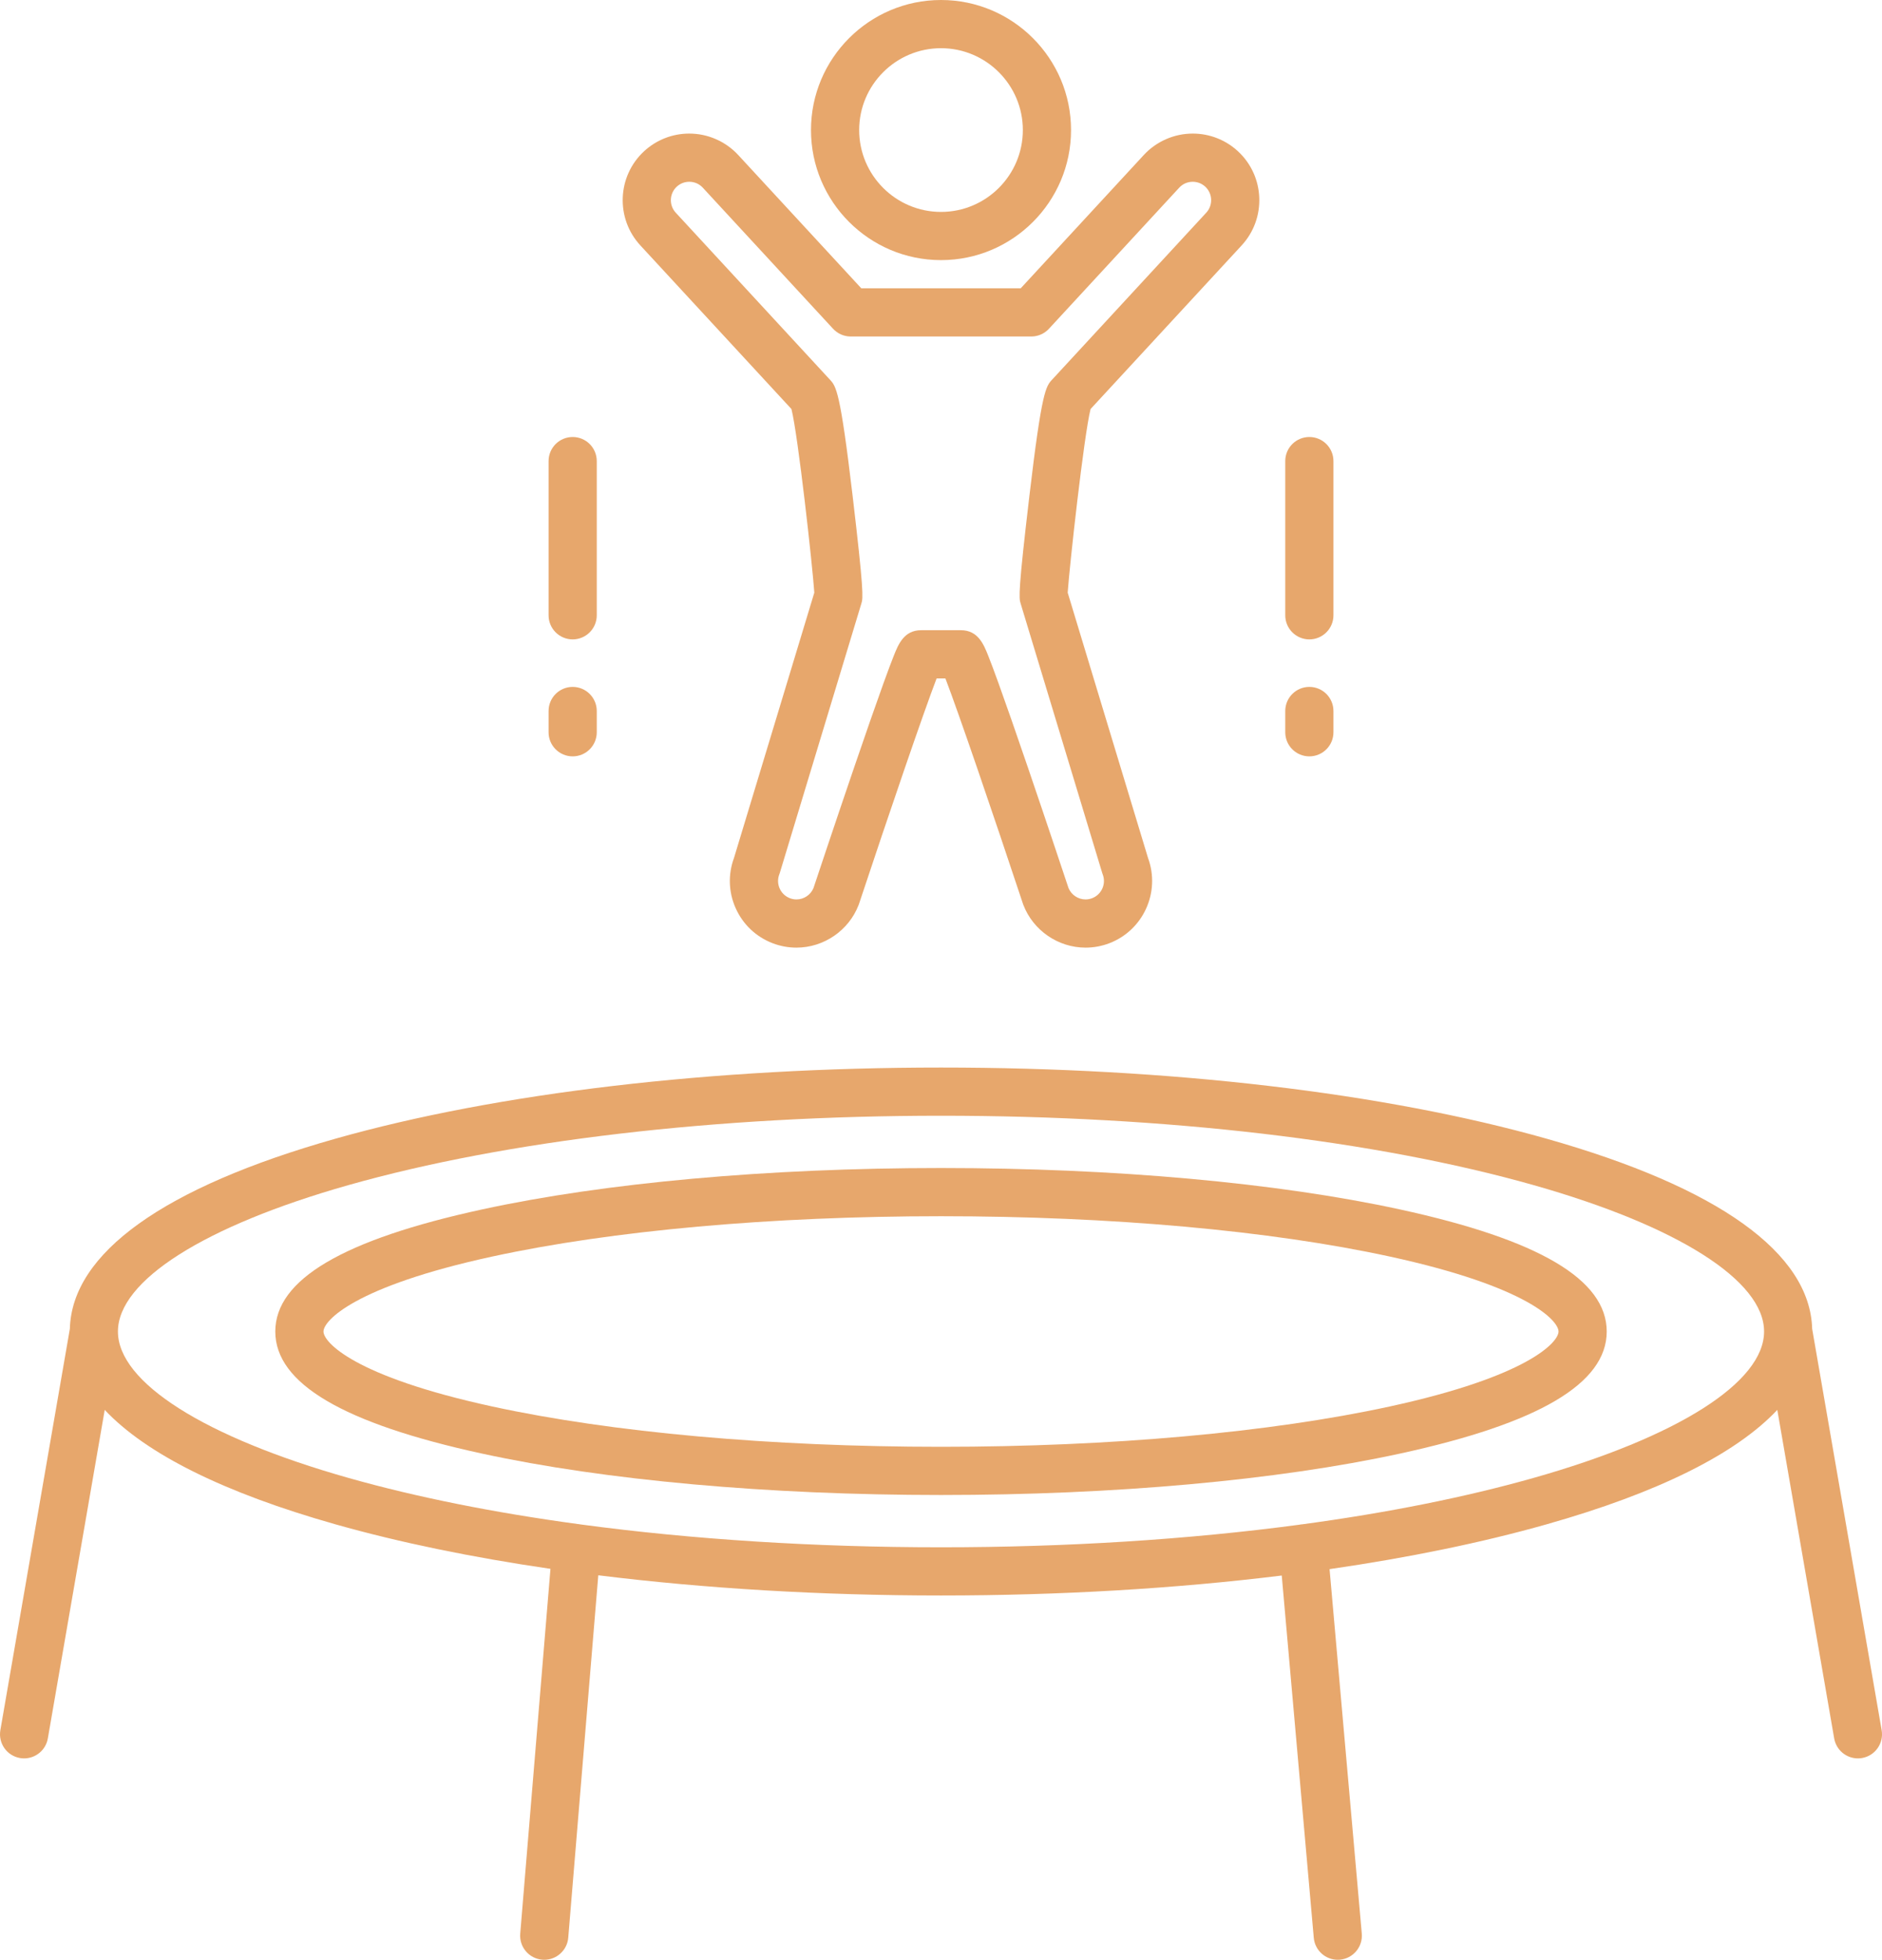
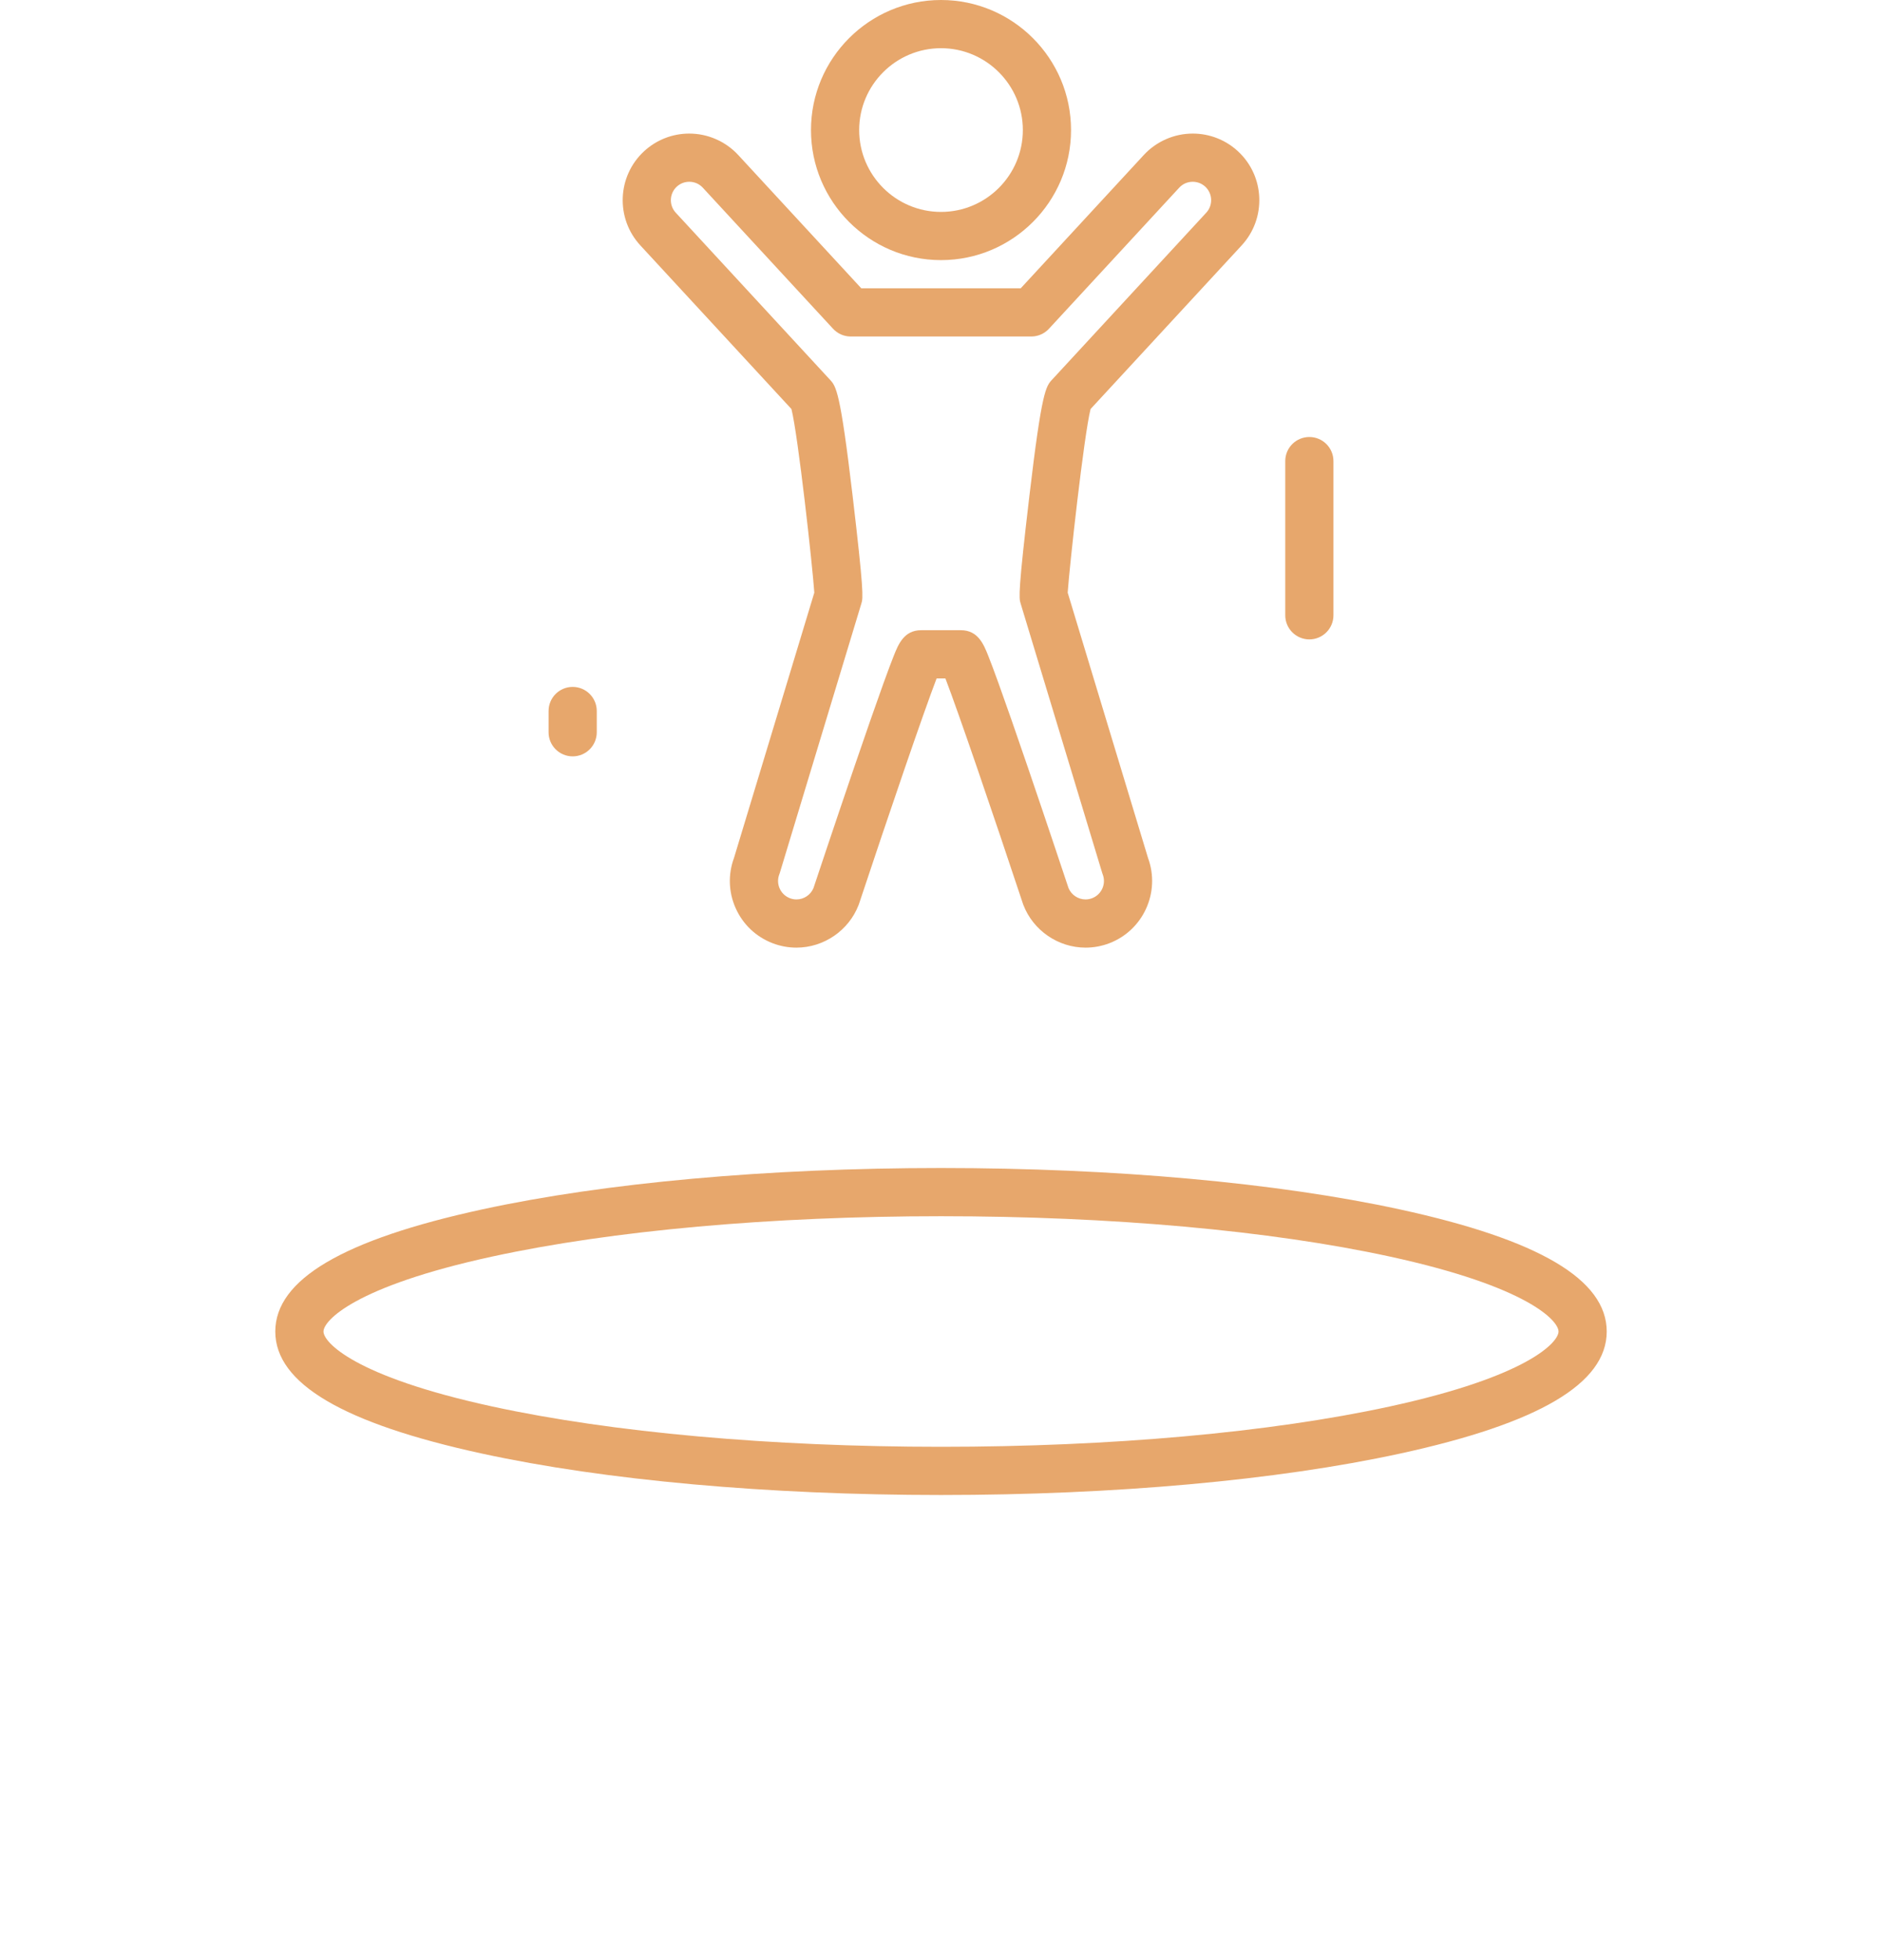
<svg xmlns="http://www.w3.org/2000/svg" fill="#000000" height="2114.2" preserveAspectRatio="xMidYMid meet" version="1" viewBox="0.0 0.0 2030.8 2114.2" width="2030.8" zoomAndPan="magnify">
  <defs>
    <clipPath id="a">
      <path d="M 0 1151 L 2030.82 1151 L 2030.82 2114.23 L 0 2114.23 Z M 0 1151" />
    </clipPath>
  </defs>
  <g>
    <g id="change1_2">
      <path d="M 1499.449 1517.371 C 1370.441 1545.391 1198.539 1560.82 1015.41 1560.82 C 832.273 1560.82 660.367 1545.391 531.363 1517.371 C 381.812 1484.891 349.062 1447.949 349.062 1436.449 C 349.062 1424.949 381.812 1388.012 531.363 1355.531 C 660.371 1327.512 832.277 1312.07 1015.41 1312.07 C 1198.539 1312.07 1370.441 1327.512 1499.449 1355.531 C 1649 1388.012 1681.75 1424.949 1681.75 1436.449 C 1681.75 1447.949 1649 1484.891 1499.449 1517.371 Z M 1510.488 1304.711 C 1377.961 1275.93 1202.141 1260.07 1015.41 1260.07 C 828.676 1260.07 652.852 1275.93 520.324 1304.711 C 370.094 1337.34 297.062 1380.43 297.062 1436.449 C 297.062 1492.461 370.094 1535.559 520.328 1568.191 C 652.852 1596.969 828.672 1612.82 1015.41 1612.82 C 1202.141 1612.82 1377.961 1596.969 1510.488 1568.191 C 1660.719 1535.559 1733.75 1492.461 1733.75 1436.449 C 1733.75 1380.43 1660.719 1337.34 1510.488 1304.711" fill="#e7a76c" />
    </g>
    <g clip-path="url(#a)" id="change1_1">
-       <path d="M 1654.73 1594.422 C 1580.969 1615.301 1496.602 1632.109 1405.031 1644.469 C 1404.789 1644.488 1404.551 1644.48 1404.309 1644.5 C 1403.23 1644.602 1402.172 1644.781 1401.129 1645 C 1282.141 1660.871 1151.102 1669.23 1015.41 1669.23 C 878.82 1669.23 746.961 1660.75 627.352 1644.691 C 626.281 1644.461 625.195 1644.281 624.078 1644.18 C 623.902 1644.172 623.734 1644.18 623.562 1644.16 C 532.852 1631.828 449.242 1615.129 376.086 1594.422 C 220.277 1550.309 127.258 1491.262 127.258 1436.449 C 127.258 1381.641 220.277 1322.59 376.086 1278.48 C 546.508 1230.238 773.555 1203.672 1015.41 1203.672 C 1257.262 1203.672 1484.309 1230.238 1654.73 1278.48 C 1810.539 1322.59 1903.559 1381.641 1903.559 1436.449 C 1903.559 1491.262 1810.539 1550.309 1654.73 1594.422 Z M 2030.43 1866.531 L 1955.449 1433.609 C 1953.211 1351.82 1854.281 1280.93 1668.891 1228.449 C 1493.988 1178.93 1261.91 1151.672 1015.41 1151.672 C 768.898 1151.672 536.82 1178.93 361.922 1228.449 C 176.547 1280.922 77.621 1351.809 75.367 1433.59 L 0.387 1866.531 C -2.062 1880.68 7.418 1894.141 21.566 1896.59 C 23.07 1896.852 24.562 1896.969 26.035 1896.969 C 38.449 1896.969 49.434 1888.051 51.625 1875.41 L 113 1521.012 C 157.699 1568.539 241.57 1610.379 361.922 1644.449 C 431.188 1664.059 509.441 1680.16 593.984 1692.48 L 561.355 2086.078 C 560.168 2100.391 570.809 2112.949 585.117 2114.141 C 585.852 2114.199 586.574 2114.23 587.297 2114.23 C 600.68 2114.23 612.051 2103.949 613.18 2090.379 L 645.586 1699.441 C 760.781 1713.719 886.102 1721.23 1015.41 1721.23 C 1143.922 1721.23 1268.48 1713.809 1383.09 1699.699 L 1417.648 2090.52 C 1418.852 2104.039 1430.191 2114.23 1443.52 2114.23 C 1444.289 2114.23 1445.059 2114.199 1445.84 2114.129 C 1460.141 2112.859 1470.711 2100.238 1469.449 2085.941 L 1434.691 1692.801 C 1520.051 1680.441 1599.039 1664.23 1668.891 1644.449 C 1789.238 1610.379 1873.121 1568.539 1917.82 1521.012 L 1979.199 1875.41 C 1981.391 1888.051 1992.371 1896.969 2004.781 1896.969 C 2006.262 1896.969 2007.75 1896.852 2009.25 1896.59 C 2023.398 1894.141 2032.891 1880.68 2030.43 1866.531" fill="#e7a76c" />
-     </g>
+       </g>
    <g id="change1_3">
      <path d="M 1015.41 52 C 1064.102 52 1103.719 91.621 1103.719 140.309 C 1103.719 189.012 1064.102 228.621 1015.41 228.621 C 966.715 228.621 927.102 189.012 927.102 140.309 C 927.102 91.621 966.715 52 1015.41 52 Z M 1015.41 280.621 C 1092.781 280.621 1155.719 217.68 1155.719 140.309 C 1155.719 62.941 1092.781 0 1015.41 0 C 938.043 0 875.102 62.941 875.102 140.309 C 875.102 217.68 938.043 280.621 1015.41 280.621" fill="#e7a76c" />
    </g>
    <g id="change1_4">
      <path d="M 730.281 201.371 C 733.965 197.969 738.75 196.102 743.754 196.102 C 749.371 196.102 754.559 198.359 758.363 202.48 L 898.91 354.66 C 903.832 359.988 910.754 363.02 918.008 363.02 L 1112.801 363.02 C 1120.051 363.02 1126.98 359.988 1131.898 354.66 L 1272.441 202.48 C 1276.25 198.359 1281.441 196.102 1287.051 196.102 C 1292.059 196.102 1296.852 197.969 1300.531 201.359 C 1308.578 208.801 1309.078 221.398 1301.641 229.441 L 1135.281 409.578 C 1128.578 416.82 1124.16 421.609 1110.859 534.301 C 1098.781 636.57 1099.328 645.43 1101.328 651.078 L 1189.281 941.488 C 1189.461 942.102 1189.672 942.699 1189.898 943.301 C 1193.84 953.52 1188.73 965.039 1178.512 968.98 C 1176.199 969.871 1173.801 970.32 1171.371 970.32 C 1163.371 970.32 1156.051 965.398 1152.988 958.031 C 1150.559 950.75 1130.02 889 1109.18 828 C 1096.191 789.969 1085.609 759.641 1077.75 737.852 C 1073.012 724.719 1069.191 714.488 1066.379 707.461 C 1061.469 695.172 1055.371 679.879 1036.852 679.879 L 993.957 679.879 C 975.441 679.879 969.34 695.172 964.434 707.461 C 961.629 714.488 957.801 724.719 953.062 737.852 C 945.199 759.641 934.625 789.969 921.629 828 C 900.781 889.012 880.23 950.762 877.812 958.031 C 874.762 965.41 867.438 970.32 859.438 970.32 C 857.012 970.32 854.613 969.871 852.305 968.98 C 842.082 965.039 836.969 953.52 840.91 943.301 C 841.141 942.699 841.348 942.102 841.535 941.488 L 929.465 651.102 C 931.477 645.441 932.008 636.398 919.953 534.301 C 906.648 421.609 902.223 416.82 895.527 409.57 L 729.172 229.449 C 721.738 221.398 722.234 208.801 730.281 201.371 Z M 854.008 441.262 C 861.117 469.09 876.852 611.461 878.695 639.34 L 792.012 925.602 C 785.508 943.23 786.113 962.371 793.758 979.59 C 801.543 997.141 815.695 1010.602 833.609 1017.512 C 841.906 1020.711 850.598 1022.32 859.438 1022.32 C 888.945 1022.32 915.898 1003.82 926.512 976.289 C 926.66 975.91 926.797 975.52 926.926 975.129 C 959.344 877.531 996.363 769.16 1010.672 731.879 L 1020.141 731.879 C 1034.449 769.16 1071.461 877.531 1103.871 975.129 C 1104 975.52 1104.141 975.91 1104.289 976.289 C 1114.91 1003.82 1141.871 1022.32 1171.371 1022.32 C 1180.211 1022.32 1188.898 1020.711 1197.211 1017.512 C 1233.852 1003.379 1252.328 962.32 1238.801 925.602 L 1152.109 639.352 C 1153.961 611.441 1169.699 469.059 1176.801 441.262 L 1339.852 264.719 C 1366.73 235.609 1364.922 190.051 1335.801 163.16 C 1322.488 150.871 1305.172 144.102 1287.051 144.102 C 1267.059 144.102 1247.809 152.52 1234.238 167.199 L 1101.422 311.02 L 929.387 311.02 L 796.562 167.199 C 782.996 152.52 763.75 144.102 743.754 144.102 C 725.633 144.102 708.32 150.871 695 163.172 C 665.902 190.039 664.086 235.602 690.965 264.73 L 854.008 441.262" fill="#e7a76c" />
    </g>
    <g id="change1_5">
      <path d="M 1412.871 689.781 C 1427.23 689.781 1438.871 678.141 1438.871 663.781 L 1438.871 497.441 C 1438.871 483.078 1427.23 471.441 1412.871 471.441 C 1398.512 471.441 1386.871 483.078 1386.871 497.441 L 1386.871 663.781 C 1386.871 678.141 1398.512 689.781 1412.871 689.781" fill="#e7a76c" />
    </g>
    <g id="change1_6">
-       <path d="M 1412.871 815.98 C 1427.23 815.98 1438.871 804.34 1438.871 789.98 L 1438.871 767.039 C 1438.871 752.68 1427.23 741.039 1412.871 741.039 C 1398.512 741.039 1386.871 752.68 1386.871 767.039 L 1386.871 789.98 C 1386.871 804.34 1398.512 815.98 1412.871 815.98" fill="#e7a76c" />
-     </g>
+       </g>
    <g id="change1_7">
-       <path d="M 617.949 689.781 C 632.309 689.781 643.949 678.141 643.949 663.781 L 643.949 497.441 C 643.949 483.078 632.309 471.441 617.949 471.441 C 603.59 471.441 591.949 483.078 591.949 497.441 L 591.949 663.781 C 591.949 678.141 603.59 689.781 617.949 689.781" fill="#e7a76c" />
-     </g>
+       </g>
    <g id="change1_8">
      <path d="M 617.949 815.98 C 632.309 815.98 643.949 804.34 643.949 789.98 L 643.949 767.039 C 643.949 752.68 632.309 741.039 617.949 741.039 C 603.59 741.039 591.949 752.68 591.949 767.039 L 591.949 789.98 C 591.949 804.34 603.59 815.98 617.949 815.98" fill="#e7a76c" />
    </g>
  </g>
</svg>